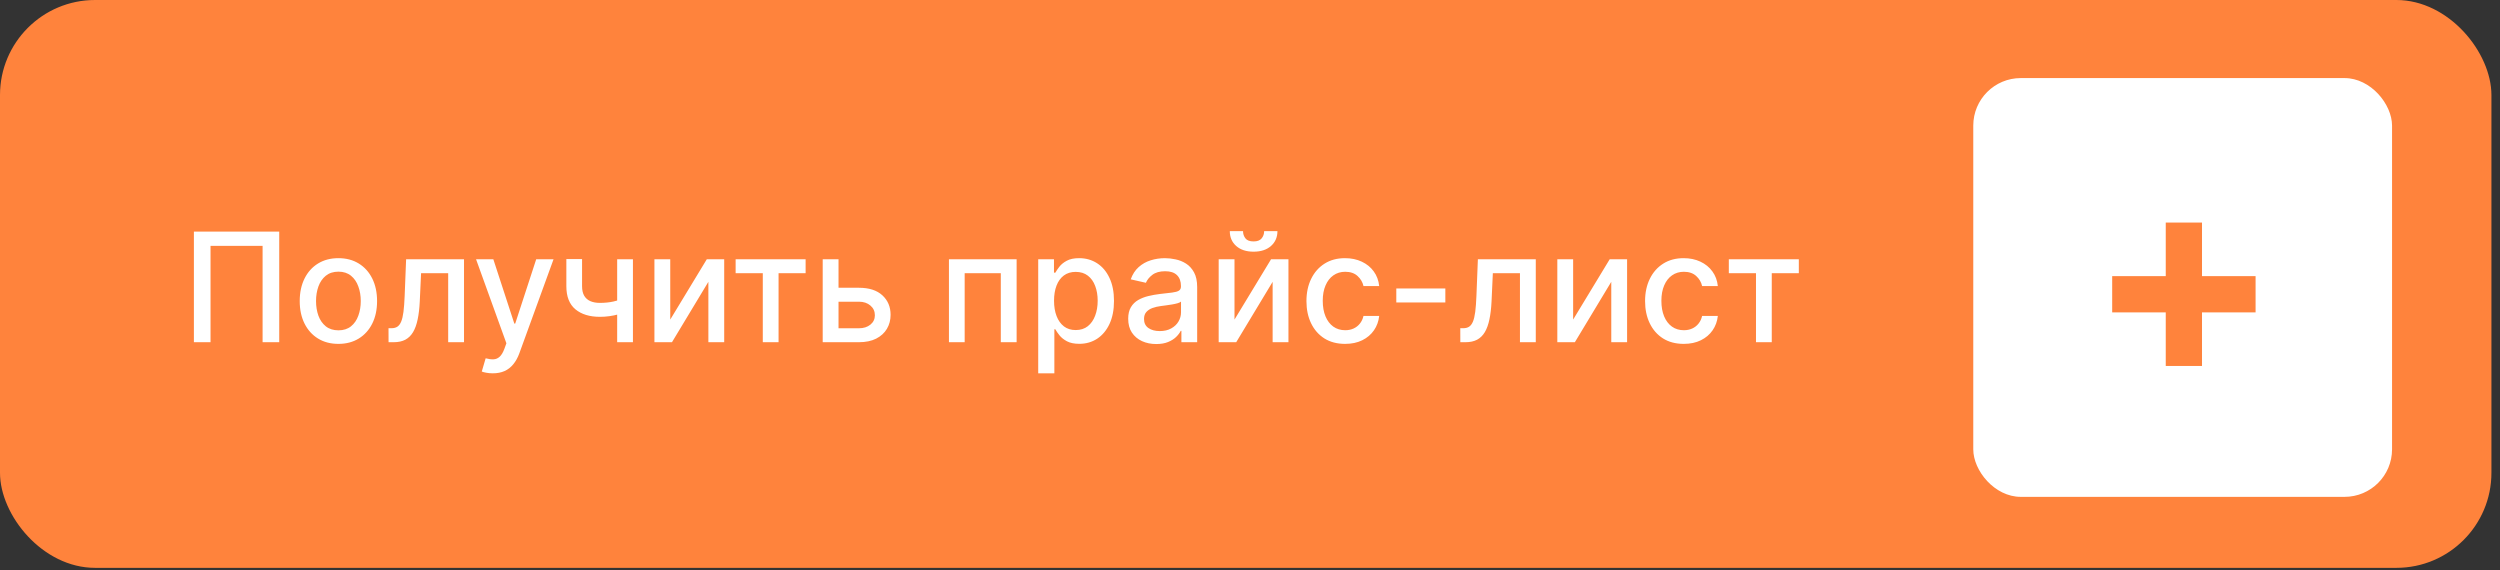
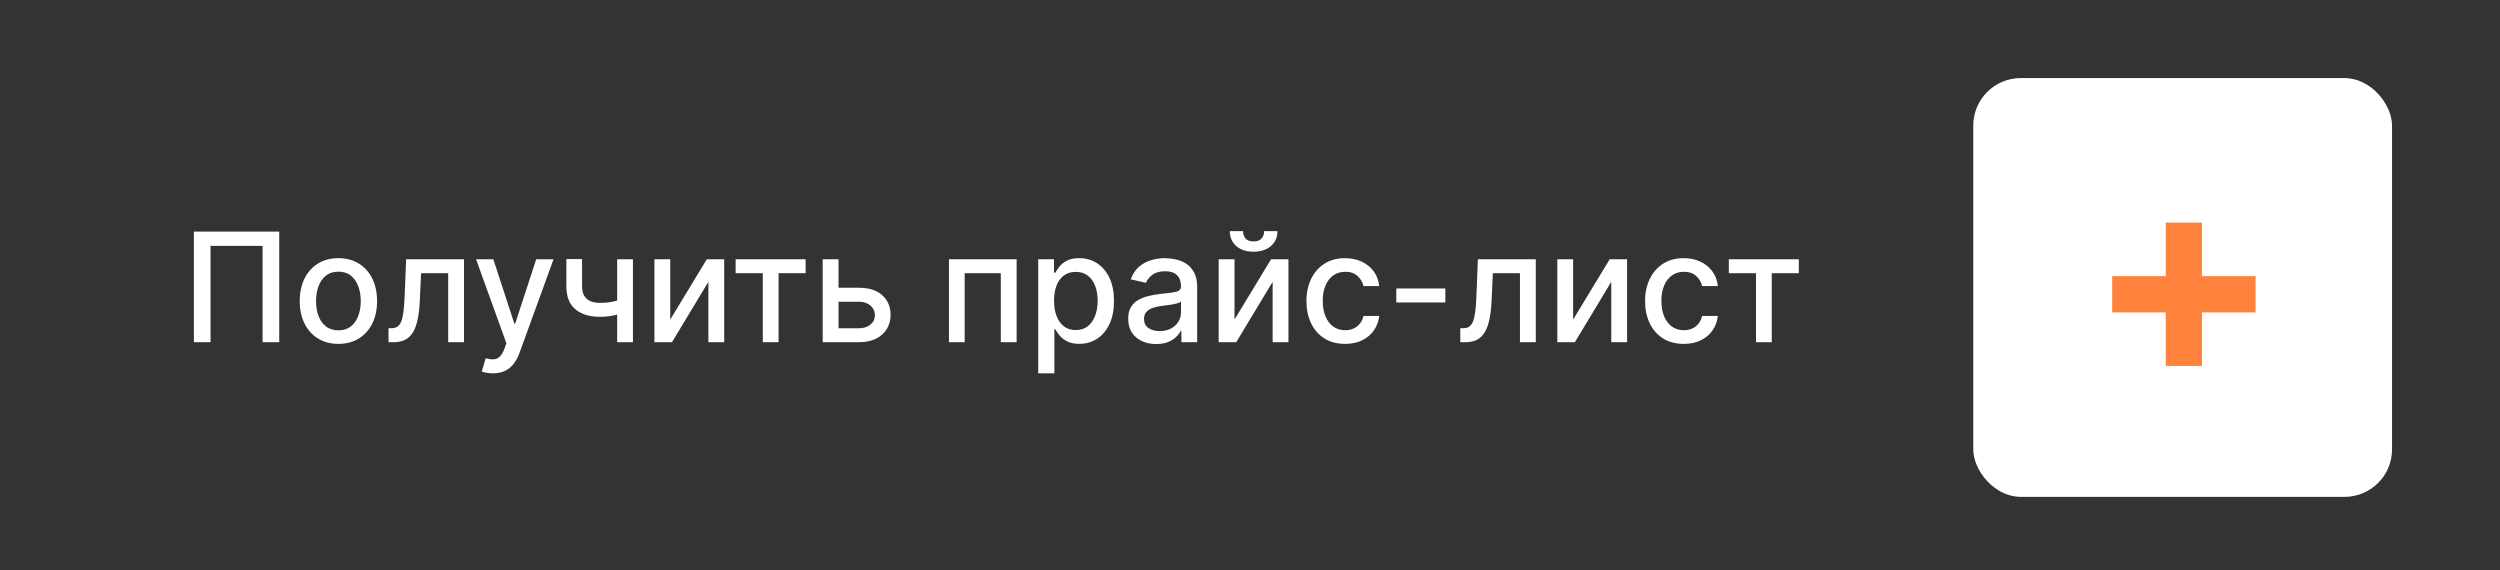
<svg xmlns="http://www.w3.org/2000/svg" width="263" height="60" viewBox="0 0 263 60" fill="none">
  <rect x="0" y="0" width="263" height="60" fill="#333333" stroke="none" />
-   <rect width="262.098" height="59.737" rx="10" fill="#FF833C" />
  <path d="M29.375 24.364V36H27.625V25.864H22.148V36H20.398V24.364H29.375ZM35.599 36.176C34.781 36.176 34.067 35.989 33.457 35.614C32.847 35.239 32.374 34.714 32.037 34.04C31.7 33.365 31.531 32.578 31.531 31.676C31.531 30.771 31.7 29.979 32.037 29.301C32.374 28.623 32.847 28.097 33.457 27.722C34.067 27.347 34.781 27.159 35.599 27.159C36.418 27.159 37.132 27.347 37.742 27.722C38.351 28.097 38.825 28.623 39.162 29.301C39.499 29.979 39.668 30.771 39.668 31.676C39.668 32.578 39.499 33.365 39.162 34.04C38.825 34.714 38.351 35.239 37.742 35.614C37.132 35.989 36.418 36.176 35.599 36.176ZM35.605 34.75C36.135 34.75 36.575 34.61 36.923 34.33C37.272 34.049 37.529 33.676 37.696 33.21C37.867 32.744 37.952 32.231 37.952 31.671C37.952 31.114 37.867 30.602 37.696 30.136C37.529 29.667 37.272 29.29 36.923 29.006C36.575 28.722 36.135 28.579 35.605 28.579C35.071 28.579 34.628 28.722 34.276 29.006C33.927 29.29 33.668 29.667 33.497 30.136C33.331 30.602 33.247 31.114 33.247 31.671C33.247 32.231 33.331 32.744 33.497 33.21C33.668 33.676 33.927 34.049 34.276 34.33C34.628 34.61 35.071 34.75 35.605 34.75ZM40.876 36L40.871 34.528H41.183C41.426 34.528 41.628 34.477 41.791 34.375C41.958 34.269 42.094 34.091 42.2 33.841C42.306 33.591 42.388 33.246 42.445 32.807C42.501 32.364 42.543 31.807 42.57 31.136L42.723 27.273H48.814V36H47.149V28.739H44.297L44.16 31.704C44.126 32.424 44.053 33.053 43.939 33.591C43.829 34.129 43.668 34.578 43.456 34.938C43.244 35.294 42.971 35.561 42.638 35.739C42.304 35.913 41.899 36 41.422 36H40.876ZM51.841 39.273C51.587 39.273 51.356 39.252 51.148 39.21C50.939 39.172 50.784 39.131 50.682 39.085L51.091 37.693C51.401 37.776 51.678 37.812 51.92 37.801C52.163 37.79 52.377 37.699 52.562 37.528C52.752 37.358 52.919 37.08 53.062 36.693L53.273 36.114L50.08 27.273H51.898L54.108 34.045H54.199L56.409 27.273H58.233L54.636 37.165C54.47 37.619 54.258 38.004 54 38.318C53.742 38.636 53.436 38.875 53.08 39.034C52.724 39.193 52.311 39.273 51.841 39.273ZM66.585 27.273V36H64.926V27.273H66.585ZM65.864 31.324V32.79C65.602 32.896 65.326 32.99 65.034 33.074C64.742 33.153 64.436 33.216 64.114 33.261C63.792 33.307 63.456 33.33 63.108 33.33C62.028 33.33 61.17 33.066 60.534 32.54C59.898 32.01 59.58 31.199 59.58 30.108V27.256H61.233V30.108C61.233 30.521 61.309 30.856 61.46 31.114C61.612 31.371 61.828 31.561 62.108 31.682C62.388 31.803 62.722 31.864 63.108 31.864C63.619 31.864 64.091 31.816 64.523 31.722C64.958 31.623 65.405 31.491 65.864 31.324ZM70.51 33.619L74.356 27.273H76.186V36H74.521V29.648L70.692 36H68.845V27.273H70.51V33.619ZM77.388 28.739V27.273H84.751V28.739H81.905V36H80.246V28.739H77.388ZM87.827 30.273H90.361C91.429 30.273 92.251 30.538 92.827 31.068C93.403 31.599 93.69 32.282 93.69 33.119C93.69 33.665 93.562 34.155 93.304 34.591C93.046 35.026 92.669 35.371 92.173 35.625C91.677 35.875 91.073 36 90.361 36H86.548V27.273H88.213V34.534H90.361C90.849 34.534 91.251 34.407 91.565 34.153C91.88 33.896 92.037 33.568 92.037 33.17C92.037 32.75 91.88 32.407 91.565 32.142C91.251 31.873 90.849 31.739 90.361 31.739H87.827V30.273ZM99.829 36V27.273H106.949V36H105.284V28.739H101.483V36H99.829ZM109.22 39.273V27.273H110.879V28.688H111.021C111.12 28.506 111.262 28.296 111.447 28.057C111.633 27.818 111.891 27.61 112.22 27.432C112.55 27.25 112.985 27.159 113.527 27.159C114.232 27.159 114.86 27.337 115.413 27.693C115.966 28.049 116.4 28.562 116.714 29.233C117.033 29.903 117.192 30.71 117.192 31.653C117.192 32.597 117.035 33.405 116.72 34.08C116.406 34.75 115.974 35.267 115.425 35.631C114.875 35.99 114.249 36.17 113.544 36.17C113.014 36.17 112.58 36.081 112.243 35.903C111.91 35.725 111.648 35.517 111.459 35.278C111.269 35.04 111.124 34.828 111.021 34.642H110.919V39.273H109.22ZM110.885 31.636C110.885 32.25 110.974 32.788 111.152 33.25C111.33 33.712 111.588 34.074 111.925 34.335C112.262 34.593 112.675 34.722 113.163 34.722C113.671 34.722 114.095 34.587 114.436 34.318C114.777 34.045 115.035 33.676 115.209 33.21C115.387 32.744 115.476 32.22 115.476 31.636C115.476 31.061 115.389 30.544 115.214 30.085C115.044 29.627 114.786 29.265 114.442 29C114.101 28.735 113.675 28.602 113.163 28.602C112.671 28.602 112.254 28.729 111.913 28.983C111.576 29.237 111.321 29.591 111.146 30.046C110.972 30.5 110.885 31.03 110.885 31.636ZM121.635 36.193C121.082 36.193 120.582 36.091 120.135 35.886C119.688 35.678 119.334 35.377 119.072 34.983C118.815 34.589 118.686 34.106 118.686 33.534C118.686 33.042 118.781 32.636 118.97 32.318C119.16 32 119.415 31.748 119.737 31.562C120.059 31.377 120.419 31.237 120.817 31.142C121.214 31.047 121.62 30.975 122.033 30.926C122.555 30.866 122.98 30.816 123.305 30.778C123.631 30.737 123.868 30.671 124.016 30.579C124.163 30.489 124.237 30.341 124.237 30.136V30.097C124.237 29.6 124.097 29.216 123.817 28.943C123.54 28.671 123.127 28.534 122.578 28.534C122.006 28.534 121.555 28.661 121.226 28.915C120.9 29.165 120.675 29.443 120.55 29.75L118.953 29.386C119.143 28.856 119.419 28.428 119.783 28.102C120.15 27.773 120.572 27.534 121.05 27.386C121.527 27.235 122.029 27.159 122.555 27.159C122.904 27.159 123.273 27.201 123.663 27.284C124.057 27.364 124.425 27.511 124.766 27.727C125.11 27.943 125.393 28.252 125.612 28.653C125.832 29.051 125.942 29.568 125.942 30.204V36H124.283V34.807H124.214C124.105 35.026 123.94 35.242 123.72 35.455C123.5 35.667 123.218 35.843 122.874 35.983C122.529 36.123 122.116 36.193 121.635 36.193ZM122.004 34.83C122.474 34.83 122.875 34.737 123.209 34.551C123.546 34.365 123.802 34.123 123.976 33.824C124.154 33.521 124.243 33.197 124.243 32.852V31.727C124.182 31.788 124.065 31.845 123.891 31.898C123.72 31.947 123.525 31.991 123.305 32.028C123.086 32.062 122.872 32.095 122.663 32.125C122.455 32.151 122.281 32.174 122.141 32.193C121.811 32.235 121.51 32.305 121.237 32.403C120.968 32.502 120.752 32.644 120.589 32.83C120.43 33.011 120.351 33.254 120.351 33.557C120.351 33.977 120.506 34.295 120.817 34.511C121.127 34.724 121.523 34.83 122.004 34.83ZM129.869 33.619L133.716 27.273H135.545V36H133.881V29.648L130.051 36H128.205V27.273H129.869V33.619ZM132.989 24.318H134.386C134.386 24.958 134.159 25.479 133.705 25.881C133.254 26.278 132.644 26.477 131.875 26.477C131.11 26.477 130.502 26.278 130.051 25.881C129.6 25.479 129.375 24.958 129.375 24.318H130.767C130.767 24.602 130.85 24.854 131.017 25.074C131.184 25.29 131.47 25.398 131.875 25.398C132.273 25.398 132.557 25.29 132.727 25.074C132.902 24.858 132.989 24.606 132.989 24.318ZM141.506 36.176C140.661 36.176 139.934 35.985 139.324 35.602C138.718 35.216 138.252 34.684 137.926 34.006C137.6 33.328 137.438 32.551 137.438 31.676C137.438 30.79 137.604 30.008 137.938 29.329C138.271 28.648 138.741 28.116 139.347 27.733C139.953 27.35 140.667 27.159 141.489 27.159C142.152 27.159 142.742 27.282 143.261 27.528C143.78 27.771 144.199 28.112 144.517 28.551C144.839 28.991 145.03 29.504 145.091 30.091H143.438C143.347 29.682 143.138 29.329 142.812 29.034C142.491 28.739 142.059 28.591 141.517 28.591C141.044 28.591 140.629 28.716 140.273 28.966C139.92 29.212 139.646 29.564 139.449 30.023C139.252 30.477 139.153 31.015 139.153 31.636C139.153 32.273 139.25 32.822 139.443 33.284C139.636 33.746 139.909 34.104 140.261 34.358C140.617 34.612 141.036 34.739 141.517 34.739C141.839 34.739 142.131 34.68 142.392 34.562C142.657 34.441 142.879 34.269 143.057 34.045C143.239 33.822 143.366 33.553 143.438 33.239H145.091C145.03 33.803 144.847 34.307 144.54 34.75C144.233 35.193 143.822 35.542 143.307 35.795C142.795 36.049 142.195 36.176 141.506 36.176ZM152.05 30.347V31.818H146.891V30.347H152.05ZM153.626 36L153.621 34.528H153.933C154.176 34.528 154.378 34.477 154.541 34.375C154.708 34.269 154.844 34.091 154.95 33.841C155.056 33.591 155.138 33.246 155.195 32.807C155.251 32.364 155.293 31.807 155.32 31.136L155.473 27.273H161.564V36H159.899V28.739H157.047L156.911 31.704C156.876 32.424 156.803 33.053 156.689 33.591C156.579 34.129 156.418 34.578 156.206 34.938C155.994 35.294 155.721 35.561 155.388 35.739C155.054 35.913 154.649 36 154.172 36H153.626ZM165.494 33.619L169.341 27.273H171.17V36H169.506V29.648L165.676 36H163.83V27.273H165.494V33.619ZM177.131 36.176C176.286 36.176 175.559 35.985 174.949 35.602C174.343 35.216 173.877 34.684 173.551 34.006C173.225 33.328 173.062 32.551 173.062 31.676C173.062 30.79 173.229 30.008 173.562 29.329C173.896 28.648 174.366 28.116 174.972 27.733C175.578 27.35 176.292 27.159 177.114 27.159C177.777 27.159 178.367 27.282 178.886 27.528C179.405 27.771 179.824 28.112 180.142 28.551C180.464 28.991 180.655 29.504 180.716 30.091H179.062C178.972 29.682 178.763 29.329 178.438 29.034C178.116 28.739 177.684 28.591 177.142 28.591C176.669 28.591 176.254 28.716 175.898 28.966C175.545 29.212 175.271 29.564 175.074 30.023C174.877 30.477 174.778 31.015 174.778 31.636C174.778 32.273 174.875 32.822 175.068 33.284C175.261 33.746 175.534 34.104 175.886 34.358C176.242 34.612 176.661 34.739 177.142 34.739C177.464 34.739 177.756 34.68 178.017 34.562C178.282 34.441 178.504 34.269 178.682 34.045C178.864 33.822 178.991 33.553 179.062 33.239H180.716C180.655 33.803 180.472 34.307 180.165 34.75C179.858 35.193 179.447 35.542 178.932 35.795C178.42 36.049 177.82 36.176 177.131 36.176ZM181.872 28.739V27.273H189.236V28.739H186.389V36H184.73V28.739H181.872Z" fill="white" />
  <rect x="207.588" y="8.214" width="44.056" height="44.056" rx="5" fill="white" />
  <path d="M227.837 38.499V23.413H231.651V38.499H227.837ZM222.202 32.863V29.049H237.287V32.863H222.202Z" fill="#FF833C" />
</svg>